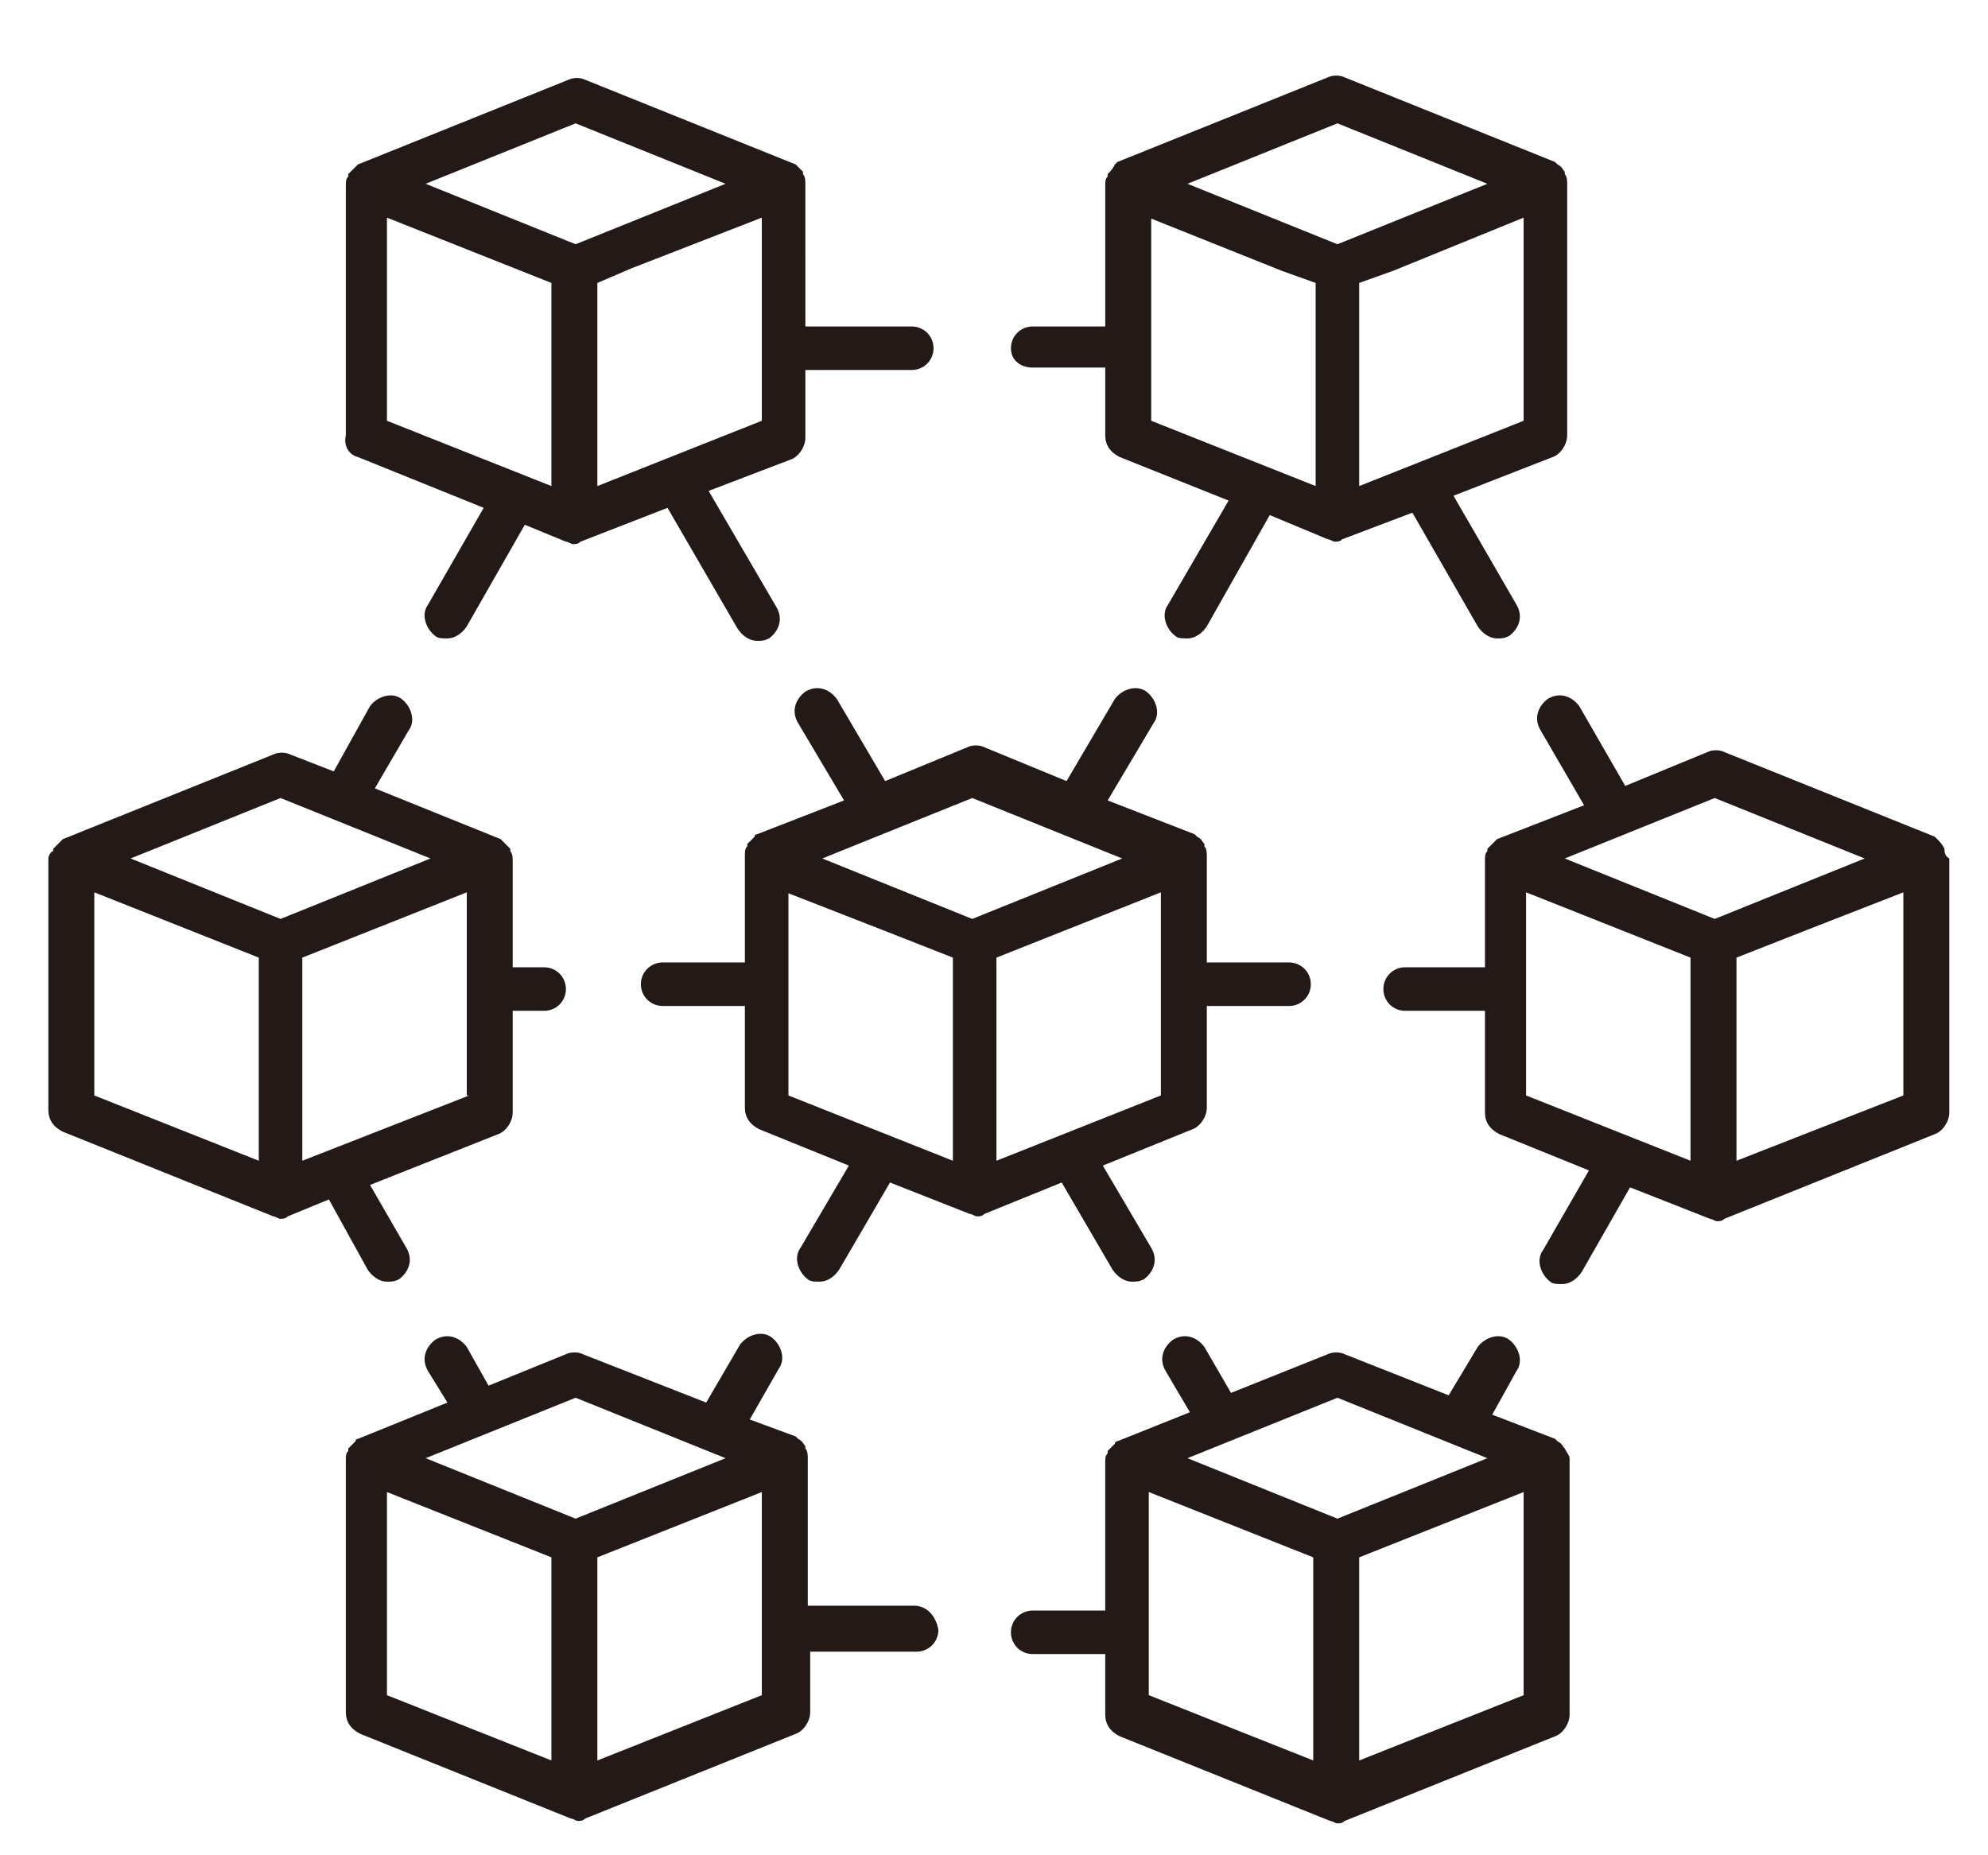
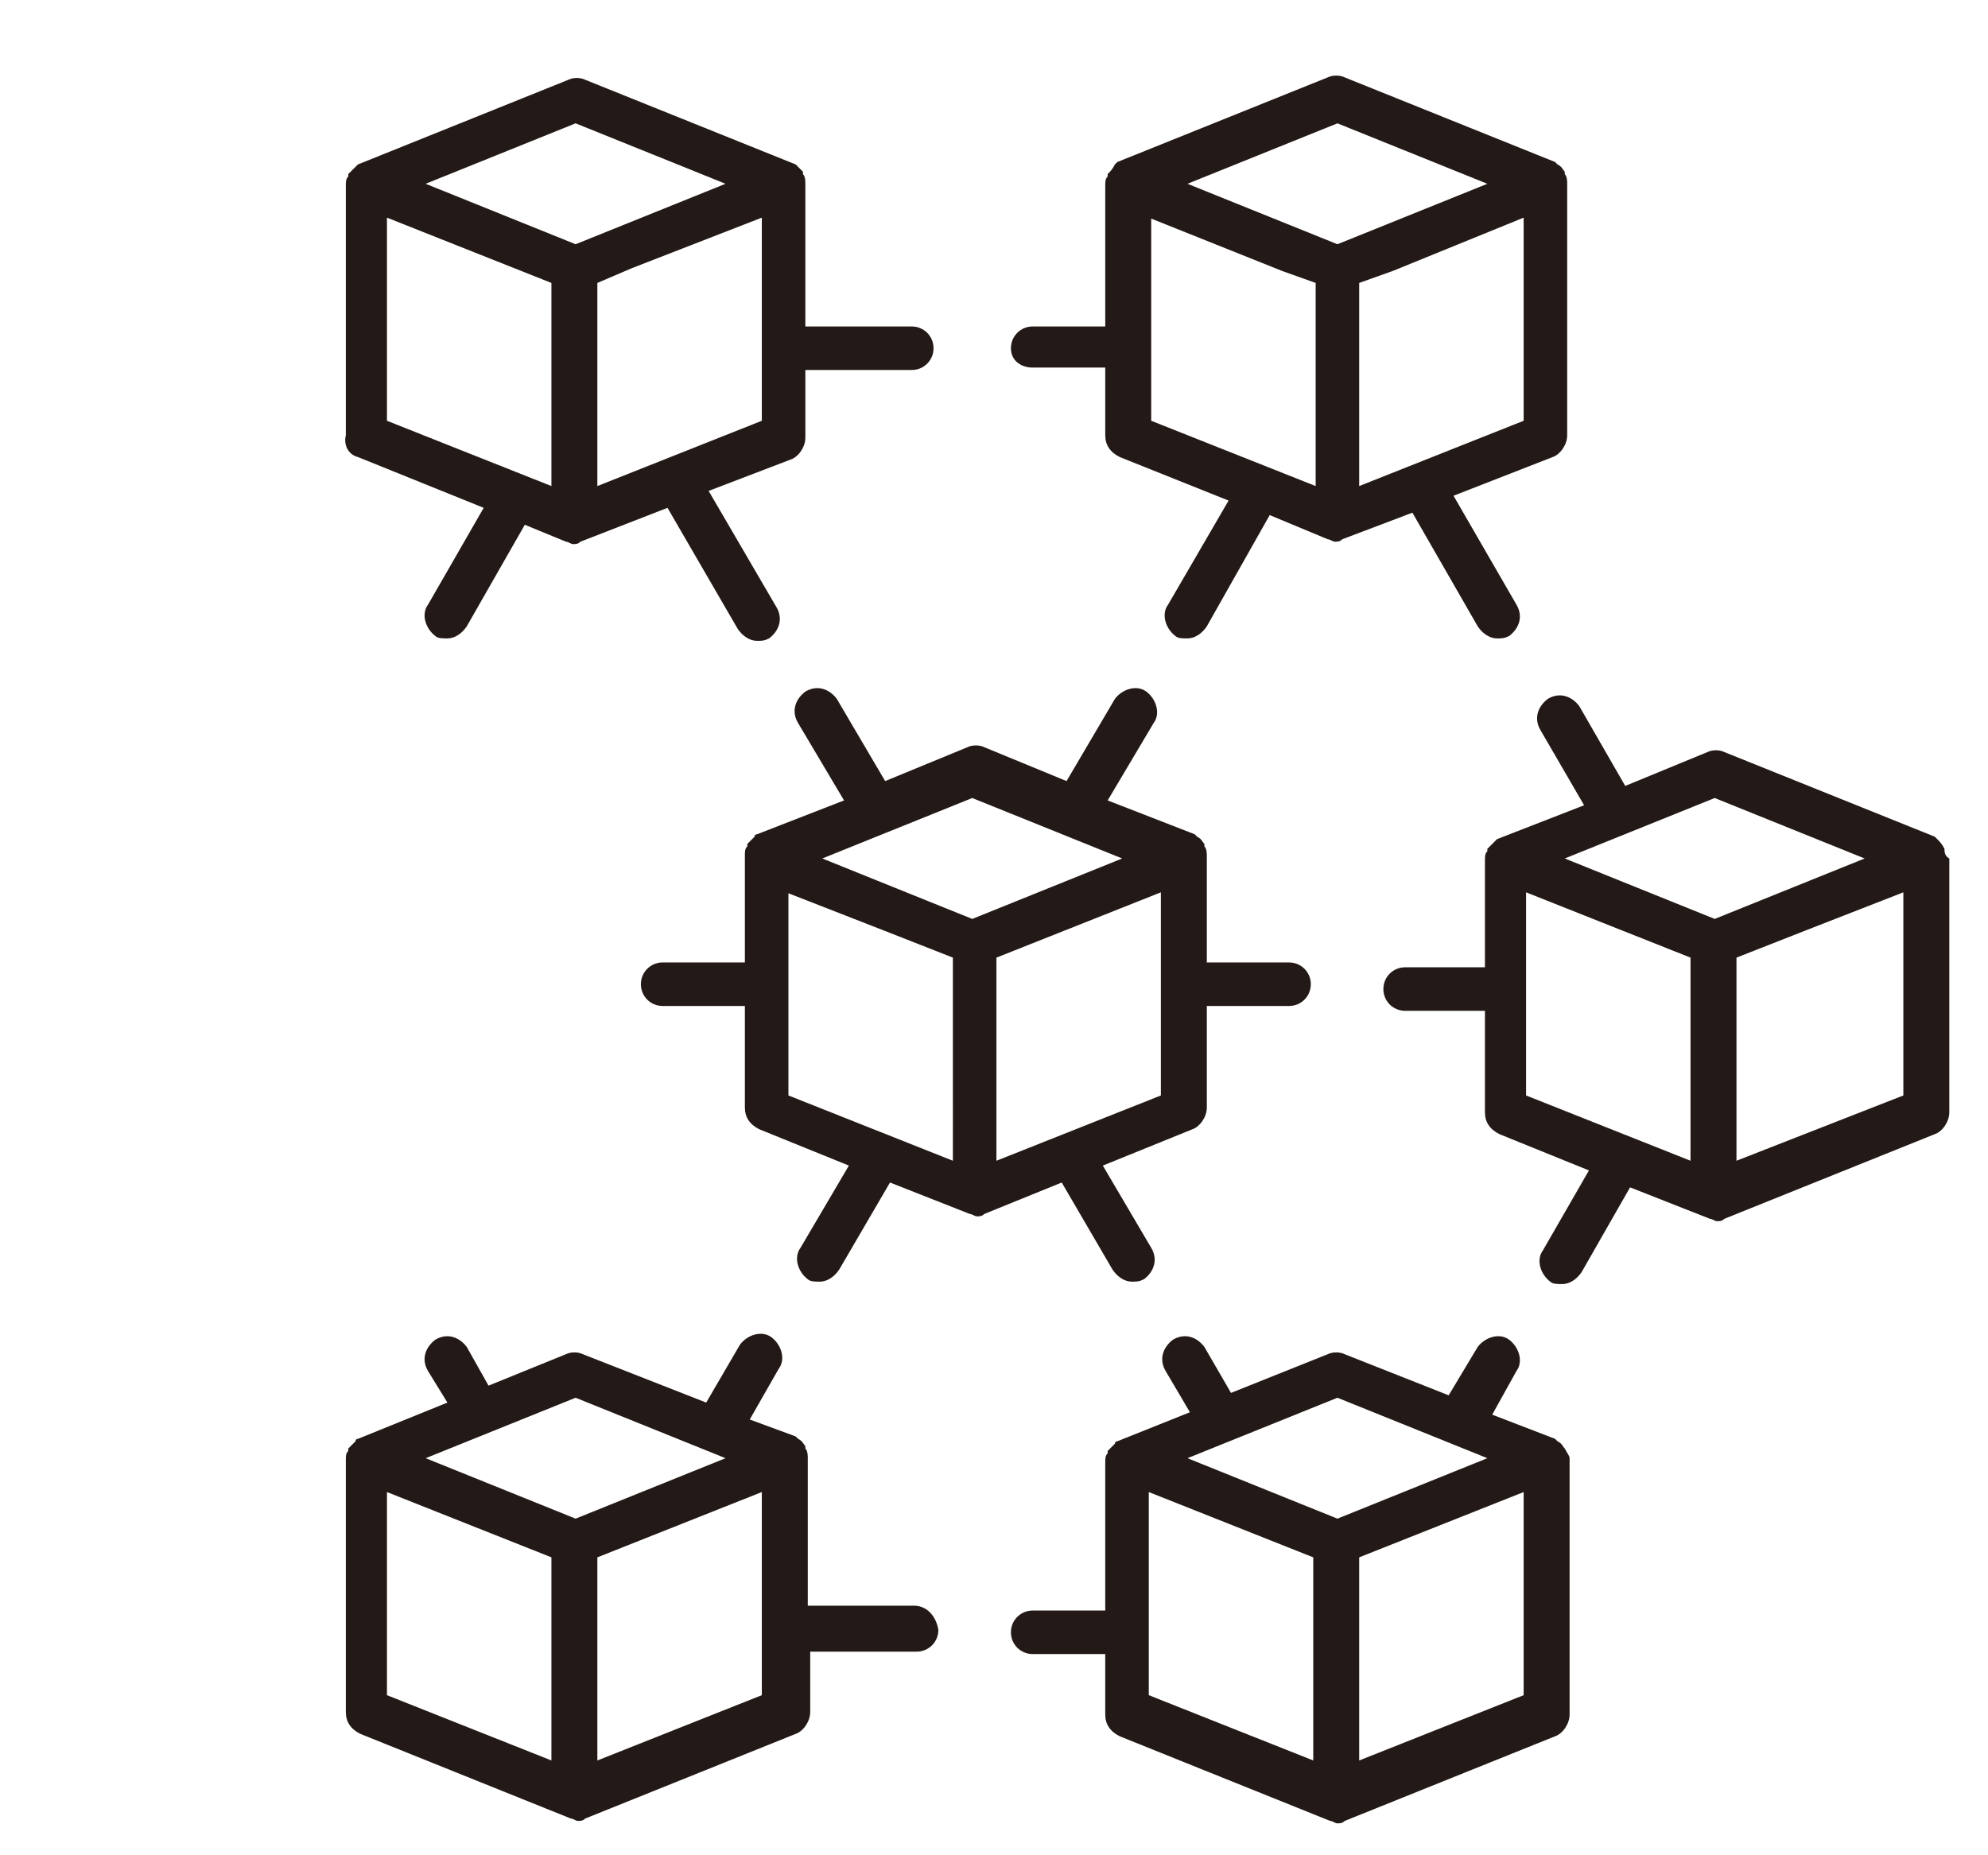
<svg xmlns="http://www.w3.org/2000/svg" version="1.1" id="Layer_11" x="0px" y="0px" viewBox="0 0 82.2 76.7" style="enable-background:new 0 0 82.2 76.7;" xml:space="preserve">
  <style type="text/css">
	.st0{fill:#231916;}
</style>
  <g>
    <path class="st0" d="M42.7,15.2h3V18c0,0.4,0.2,0.7,0.6,0.9l4.5,1.8L48.3,25c-0.3,0.4-0.1,1,0.3,1.3c0.1,0.1,0.3,0.1,0.5,0.1   c0.3,0,0.6-0.2,0.8-0.5l2.6-4.6l2.4,1c0,0,0,0,0,0c0.1,0,0.2,0.1,0.3,0.1s0.2,0,0.3-0.1c0,0,0,0,0,0l2.9-1.1l2.7,4.7   c0.2,0.3,0.5,0.5,0.8,0.5c0.2,0,0.3,0,0.5-0.1c0.4-0.3,0.6-0.8,0.3-1.3l-2.6-4.5l4.1-1.6c0.3-0.1,0.6-0.5,0.6-0.9V7.6   c0-0.1,0-0.3-0.1-0.4c0,0,0,0,0-0.1c-0.1-0.1-0.1-0.2-0.3-0.3c0,0,0,0,0,0c0,0,0,0,0,0c0,0-0.1-0.1-0.1-0.1l-8.7-3.5   c-0.2-0.1-0.5-0.1-0.7,0l-8.7,3.5c0,0-0.1,0.1-0.1,0.1c0,0,0,0,0,0c0,0,0,0,0,0C46,7,45.9,7.1,45.8,7.2c0,0,0,0,0,0.1   c-0.1,0.1-0.1,0.2-0.1,0.4v5.8h-3c-0.5,0-0.9,0.4-0.9,0.9S42.2,15.2,42.7,15.2z M47.5,9l5.5,2.2l1.4,0.5v8.4l-6.8-2.7V9z M63,17.4   l-6.8,2.7v-8.4l1.4-0.5L63,9V17.4z M55.3,5.1l6.2,2.5l-6.2,2.5l-6.2-2.5L55.3,5.1z" />
    <path class="st0" d="M37.8,66.4l-4.4,0v-6.1c0-0.1,0-0.3-0.1-0.4c0,0,0,0,0-0.1c-0.1-0.1-0.1-0.2-0.3-0.3c0,0,0,0,0,0c0,0,0,0,0,0   c0,0-0.1-0.1-0.1-0.1L31,58.7l1.2-2.1c0.3-0.4,0.1-1-0.3-1.3c-0.4-0.3-1-0.1-1.3,0.3l-1.4,2.4l-5.1-2c-0.2-0.1-0.5-0.1-0.7,0   l-3.2,1.3l-0.9-1.6c-0.3-0.4-0.8-0.6-1.3-0.3c-0.4,0.3-0.6,0.8-0.3,1.3l0.8,1.3l-3.7,1.5c0,0-0.1,0-0.1,0.1c0,0,0,0,0,0   c0,0,0,0,0,0c-0.1,0.1-0.2,0.2-0.3,0.3c0,0,0,0,0,0.1c-0.1,0.1-0.1,0.2-0.1,0.4v10.4c0,0.4,0.2,0.7,0.6,0.9l8.7,3.5c0,0,0,0,0,0   c0.1,0,0.2,0.1,0.3,0.1s0.2,0,0.3-0.1c0,0,0,0,0,0l8.7-3.5c0.3-0.1,0.6-0.5,0.6-0.9v-2.5l4.4,0c0.5,0,0.9-0.4,0.9-0.9   C38.7,66.8,38.3,66.4,37.8,66.4z M23.8,57.8l6.2,2.5l-6.2,2.5l-6.2-2.5L23.8,57.8z M16,61.7l6.8,2.7v8.4L16,70.1V61.7z M31.5,70.1   l-6.8,2.7v-8.4l6.8-2.7V70.1z" />
-     <path class="st0" d="M13.6,49.6l1.6,2.9c0.2,0.3,0.5,0.5,0.8,0.5c0.2,0,0.3,0,0.5-0.1c0.4-0.3,0.6-0.8,0.3-1.3l-1.5-2.6l5.3-2.1   c0.3-0.1,0.6-0.5,0.6-0.9v-4.2h1.3c0.5,0,0.9-0.4,0.9-0.9s-0.4-0.9-0.9-0.9h-1.3v-4.4c0-0.1,0-0.3-0.1-0.4c0,0,0,0,0-0.1   c-0.1-0.1-0.2-0.2-0.3-0.3c0,0,0,0,0,0c0,0,0,0,0,0c0,0-0.1-0.1-0.1-0.1l-5.2-2.1l1.4-2.4c0.3-0.4,0.1-1-0.3-1.3   c-0.4-0.3-1-0.1-1.3,0.3l-1.5,2.7L12,31.2c-0.2-0.1-0.5-0.1-0.7,0l-8.7,3.5c0,0-0.1,0.1-0.1,0.1c0,0,0,0,0,0c0,0,0,0,0,0   c-0.1,0.1-0.2,0.2-0.3,0.3c0,0,0,0,0,0.1C2.1,35.2,2,35.4,2,35.5v10.4c0,0.4,0.2,0.7,0.6,0.9l8.7,3.5c0,0,0,0,0,0   c0.1,0,0.2,0.1,0.3,0.1s0.2,0,0.3-0.1c0,0,0,0,0,0L13.6,49.6z M19.4,45.3L12.5,48v-8.4l6.8-2.7V45.3z M11.6,33l6.2,2.5L11.6,38   l-6.2-2.5L11.6,33z M3.9,36.9l6.8,2.7V48l-6.8-2.7V36.9z" />
    <path class="st0" d="M80.4,35.1C80.3,35.1,80.3,35.1,80.4,35.1c-0.1-0.2-0.2-0.3-0.3-0.4c0,0,0,0,0,0c0,0,0,0,0,0   c0,0-0.1-0.1-0.1-0.1l-8.7-3.5c-0.2-0.1-0.5-0.1-0.7,0l-3.4,1.4l-1.9-3.3c-0.3-0.4-0.8-0.6-1.3-0.3c-0.4,0.3-0.6,0.8-0.3,1.3   l1.8,3.1l-3.6,1.4c0,0-0.1,0.1-0.1,0.1c0,0,0,0,0,0c0,0,0,0,0,0c-0.1,0.1-0.2,0.2-0.3,0.3c0,0,0,0,0,0.1c-0.1,0.1-0.1,0.2-0.1,0.4   v4.4h-3.3c-0.5,0-0.9,0.4-0.9,0.9s0.4,0.9,0.9,0.9h3.3v4.2c0,0.4,0.2,0.7,0.6,0.9l3.7,1.5l-1.9,3.3c-0.3,0.4-0.1,1,0.3,1.3   c0.1,0.1,0.3,0.1,0.5,0.1c0.3,0,0.6-0.2,0.8-0.5l2-3.5l3.3,1.3c0,0,0,0,0,0c0.1,0,0.2,0.1,0.3,0.1s0.2,0,0.3-0.1c0,0,0,0,0,0   l8.7-3.5c0.3-0.1,0.6-0.5,0.6-0.9V35.5C80.4,35.4,80.4,35.2,80.4,35.1z M70.9,33l6.2,2.5L70.9,38l-6.2-2.5L70.9,33z M63.1,36.9   l6.8,2.7V48l-6.8-2.7V36.9z M71.8,48v-8.4l2.8-1.1l4.1-1.6v8.4L71.8,48z" />
    <path class="st0" d="M14.8,18.9L20,21l-2.3,4c-0.3,0.4-0.1,1,0.3,1.3c0.1,0.1,0.3,0.1,0.5,0.1c0.3,0,0.6-0.2,0.8-0.5l2.4-4.2   l1.7,0.7c0,0,0,0,0,0c0.1,0,0.2,0.1,0.3,0.1s0.2,0,0.3-0.1c0,0,0,0,0,0l3.6-1.4l2.9,5c0.2,0.3,0.5,0.5,0.8,0.5c0.2,0,0.3,0,0.5-0.1   c0.4-0.3,0.6-0.8,0.3-1.3l-2.8-4.8l3.4-1.3c0.3-0.1,0.6-0.5,0.6-0.9v-2.8h4.4c0.5,0,0.9-0.4,0.9-0.9s-0.4-0.9-0.9-0.9h-4.4V7.6   c0-0.1,0-0.3-0.1-0.4c0,0,0,0,0-0.1C33.2,7.1,33.1,7,33,6.9c0,0,0,0,0,0c0,0,0,0,0,0c0,0-0.1-0.1-0.1-0.1l-8.7-3.5   c-0.2-0.1-0.5-0.1-0.7,0l-8.7,3.5c0,0-0.1,0.1-0.1,0.1c0,0,0,0,0,0c0,0,0,0,0,0c-0.1,0.1-0.2,0.2-0.3,0.3c0,0,0,0,0,0.1   c-0.1,0.1-0.1,0.2-0.1,0.4V18C14.2,18.4,14.4,18.8,14.8,18.9z M16,9l6.8,2.7v8.4L16,17.4V9z M31.5,17.4l-6.8,2.7v-8.4l1.4-0.6   L31.5,9V17.4z M23.8,5.1L30,7.6l-6.2,2.5l-6.2-2.5L23.8,5.1z" />
    <path class="st0" d="M64.7,59.9c-0.1-0.1-0.1-0.2-0.3-0.3c0,0,0,0,0,0c0,0,0,0,0,0c0,0-0.1-0.1-0.1-0.1l-2.6-1l1-1.8   c0.3-0.4,0.1-1-0.3-1.3c-0.4-0.3-1-0.1-1.3,0.3l-1.2,2L55.6,56c-0.2-0.1-0.5-0.1-0.7,0l-4,1.6l-1.1-1.9c-0.3-0.4-0.8-0.6-1.3-0.3   c-0.4,0.3-0.6,0.8-0.3,1.3l1,1.7l-3,1.2c0,0-0.1,0-0.1,0.1c0,0,0,0,0,0c0,0,0,0,0,0c-0.1,0.1-0.2,0.2-0.3,0.3c0,0,0,0,0,0.1   c-0.1,0.1-0.1,0.2-0.1,0.4v6.1l-3,0c-0.5,0-0.9,0.4-0.9,0.9c0,0.5,0.4,0.9,0.9,0.9l3,0v2.5c0,0.4,0.2,0.7,0.6,0.9l8.7,3.5   c0,0,0,0,0,0c0.1,0,0.2,0.1,0.3,0.1s0.2,0,0.3-0.1c0,0,0,0,0,0l8.7-3.5c0.3-0.1,0.6-0.5,0.6-0.9V60.3   C64.9,60.2,64.8,60.1,64.7,59.9C64.8,59.9,64.8,59.9,64.7,59.9z M55.3,57.8l6.2,2.5l-6.2,2.5l-6.2-2.5L55.3,57.8z M47.5,61.7   l6.8,2.7v8.4l-6.8-2.7V61.7z M63,70.1l-6.8,2.7v-8.4l6.8-2.7V70.1z" />
    <path class="st0" d="M43.9,48.9l2.1,3.6c0.2,0.3,0.5,0.5,0.8,0.5c0.2,0,0.3,0,0.5-0.1c0.4-0.3,0.6-0.8,0.3-1.3l-2-3.4l3.7-1.5   c0.3-0.1,0.6-0.5,0.6-0.9v-4.2h3.4c0.5,0,0.9-0.4,0.9-0.9s-0.4-0.9-0.9-0.9h-3.4v-4.4c0-0.1,0-0.3-0.1-0.4c0,0,0,0,0-0.1   c-0.1-0.1-0.1-0.2-0.3-0.3c0,0,0,0,0,0c0,0,0,0,0,0c0,0-0.1-0.1-0.1-0.1l-3.6-1.4l1.9-3.2c0.3-0.4,0.1-1-0.3-1.3   c-0.4-0.3-1-0.1-1.3,0.3l-2,3.4l-3.4-1.4c-0.2-0.1-0.5-0.1-0.7,0l-3.4,1.4l-2-3.4c-0.3-0.4-0.8-0.6-1.3-0.3   c-0.4,0.3-0.6,0.8-0.3,1.3l1.9,3.2l-3.6,1.4c0,0-0.1,0-0.1,0.1c0,0,0,0,0,0c0,0,0,0,0,0c-0.1,0.1-0.2,0.2-0.3,0.3c0,0,0,0,0,0.1   c-0.1,0.1-0.1,0.2-0.1,0.4v4.4h-3.4c-0.5,0-0.9,0.4-0.9,0.9s0.4,0.9,0.9,0.9h3.4v4.2c0,0.4,0.2,0.7,0.6,0.9l3.7,1.5l-2,3.4   c-0.3,0.4-0.1,1,0.3,1.3c0.1,0.1,0.3,0.1,0.5,0.1c0.3,0,0.6-0.2,0.8-0.5l2.1-3.6l3.3,1.3c0,0,0,0,0,0c0.1,0,0.2,0.1,0.3,0.1   s0.2,0,0.3-0.1c0,0,0,0,0,0L43.9,48.9z M48,45.3L41.2,48v-8.4l6.8-2.7V45.3z M40.2,33l6.2,2.5L40.2,38L34,35.5L40.2,33z M32.5,36.9   l4.1,1.6l2.8,1.1V48l-6.8-2.7V36.9z" />
  </g>
</svg>